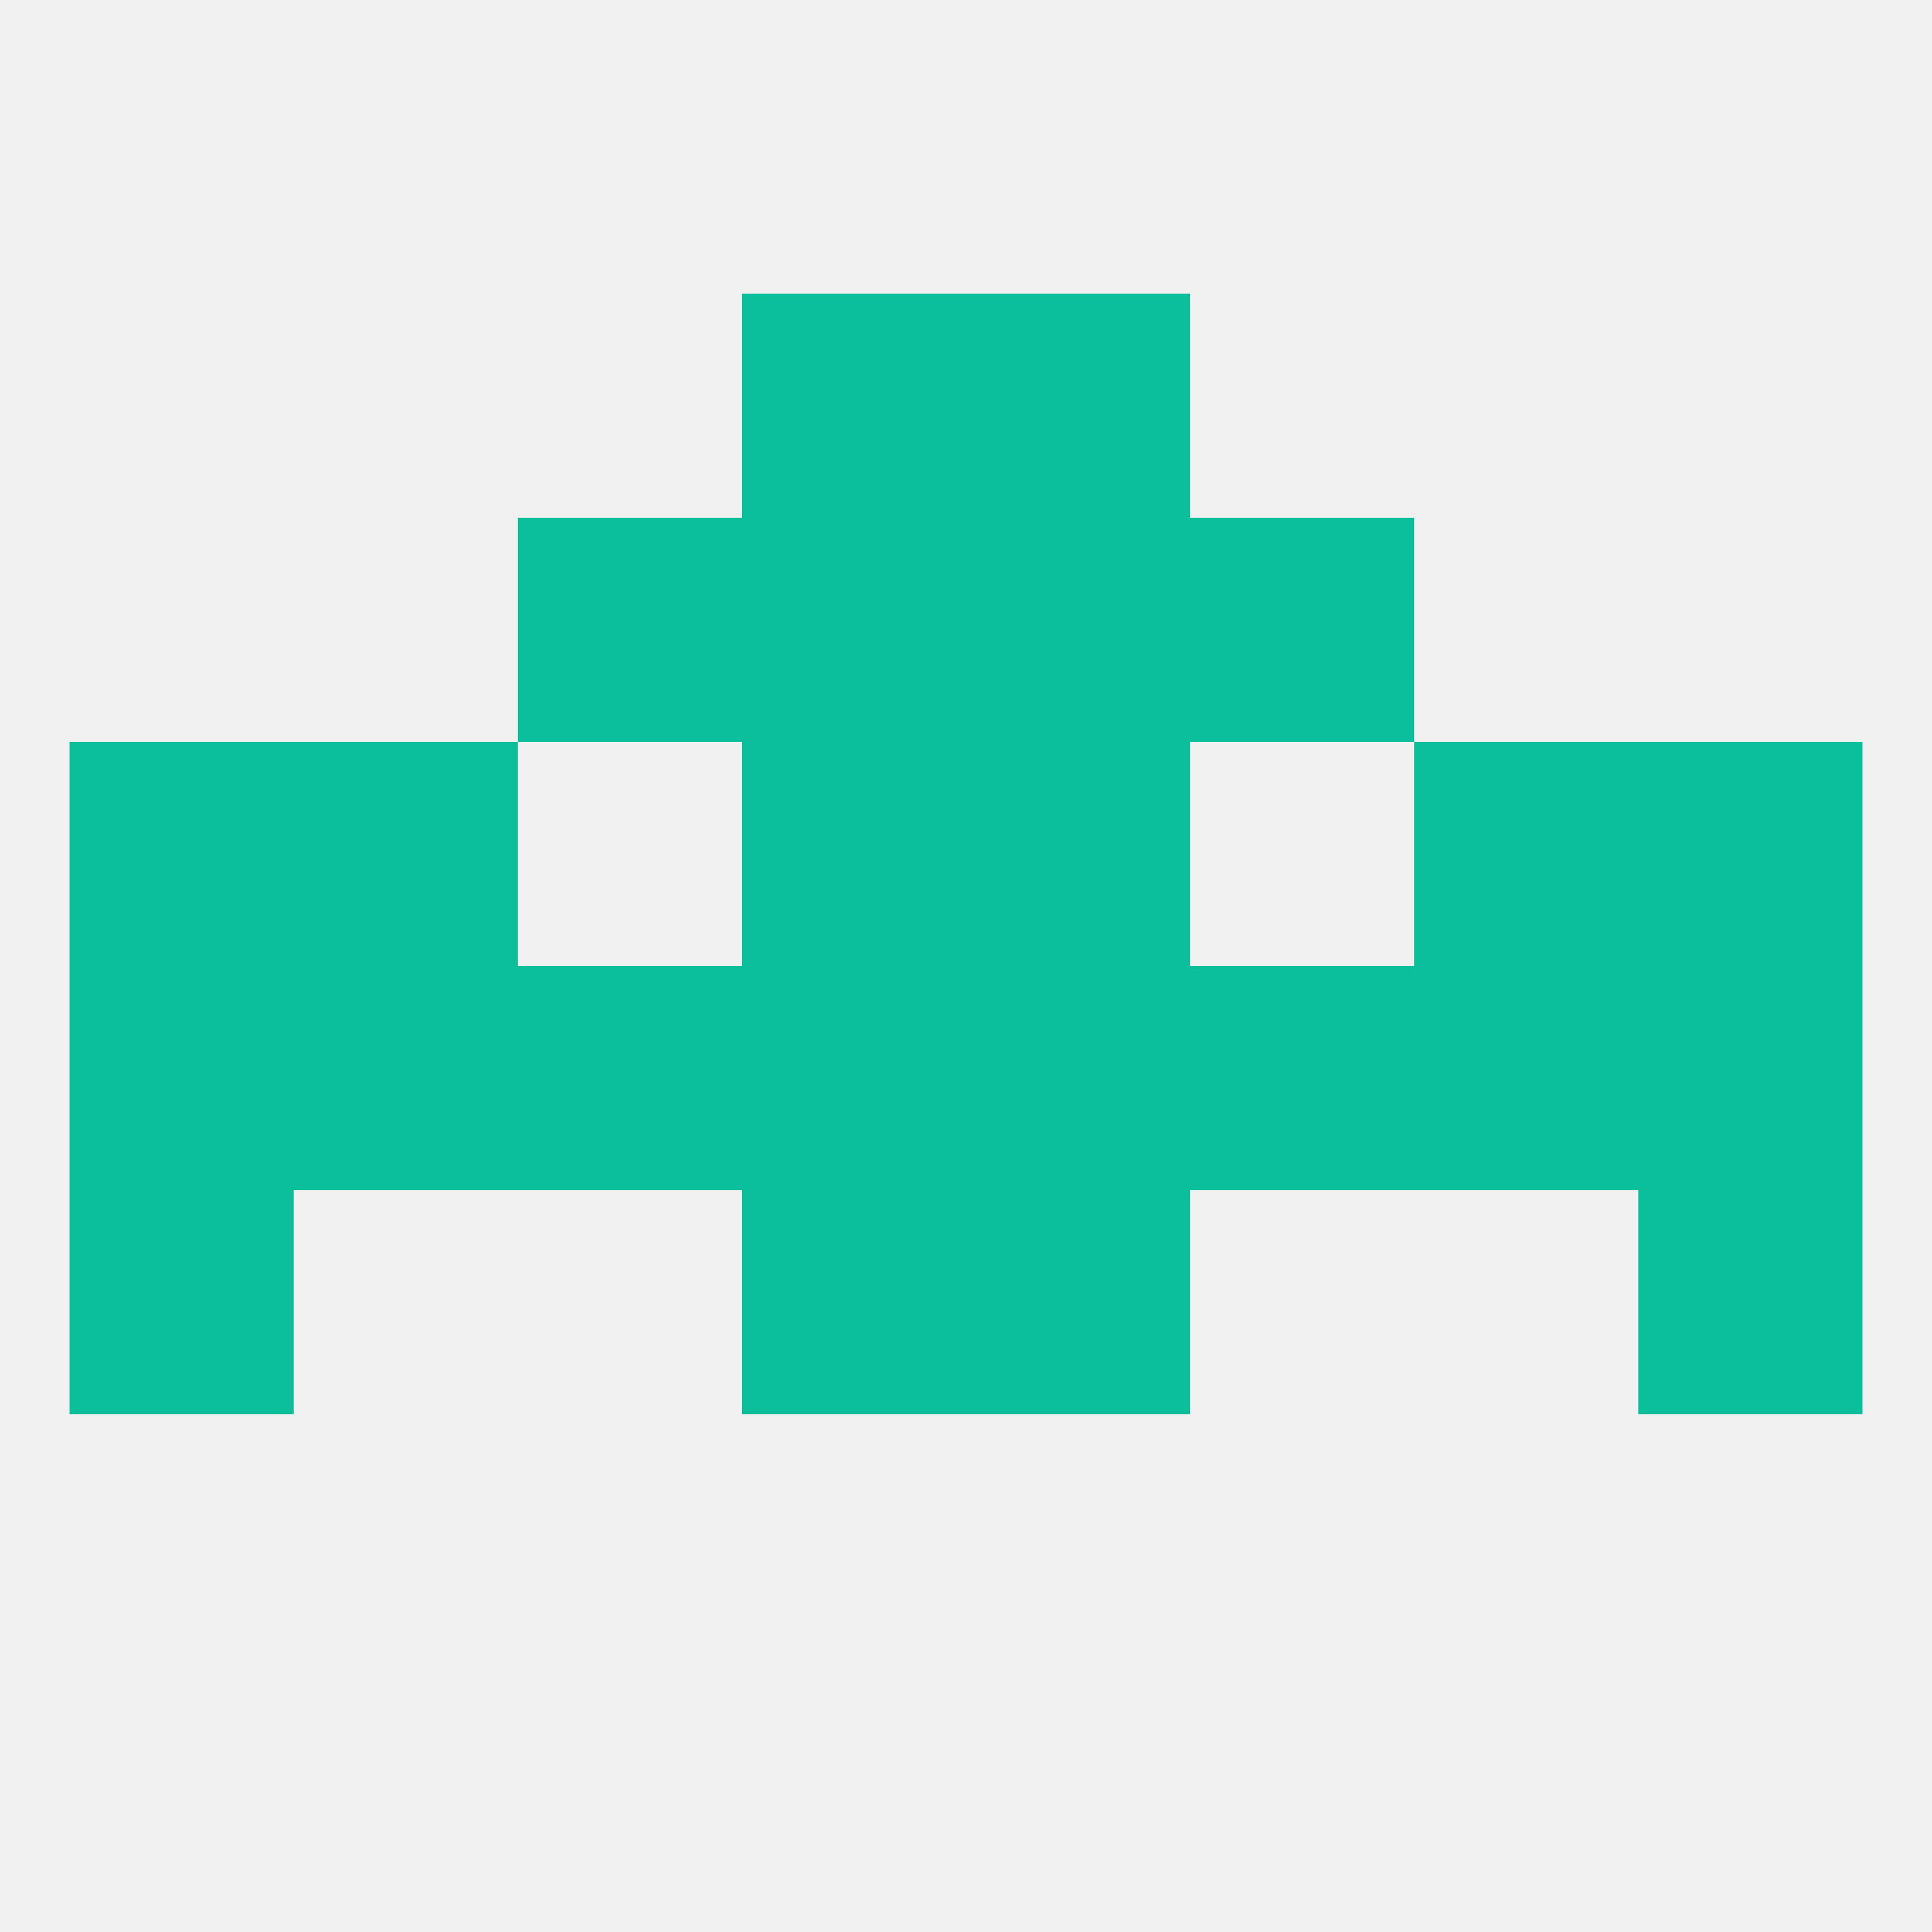
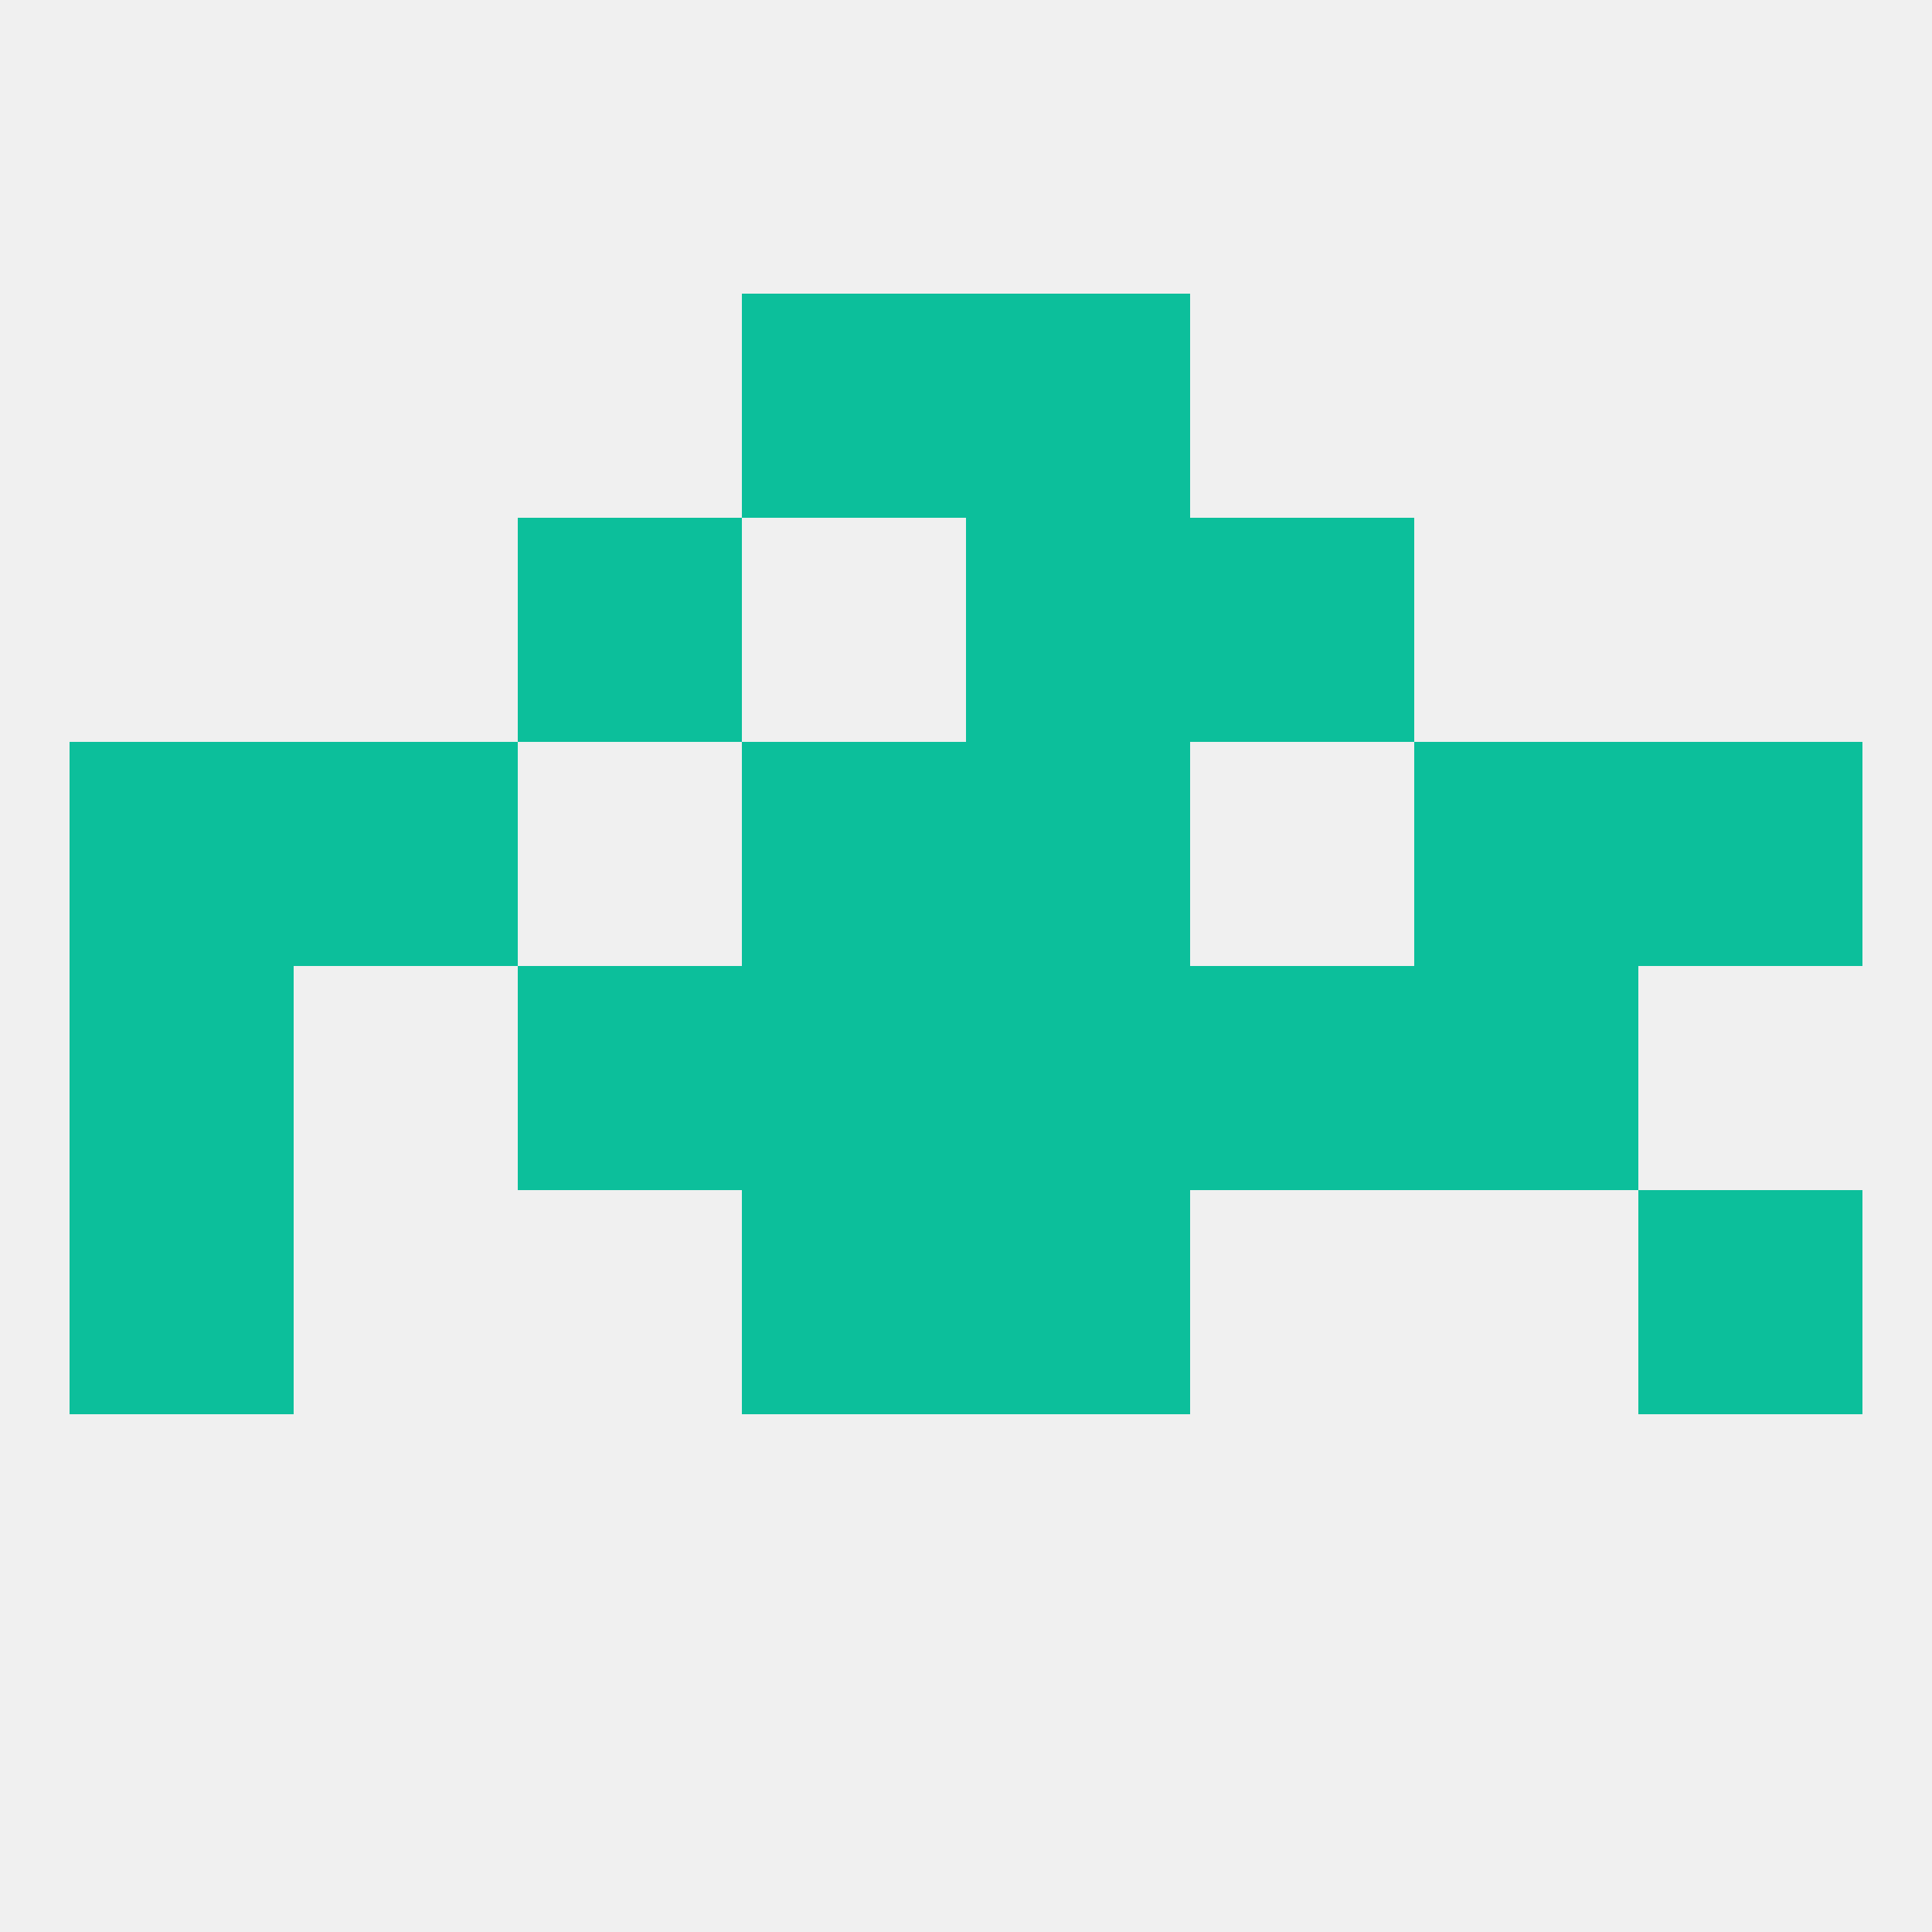
<svg xmlns="http://www.w3.org/2000/svg" version="1.1" baseprofile="full" width="250" height="250" viewBox="0 0 250 250">
  <rect width="100%" height="100%" fill="rgba(240,240,240,255)" />
  <rect x="96" y="125" width="29" height="29" fill="rgba(12,191,155,255)" />
-   <rect x="38" y="125" width="29" height="29" fill="rgba(12,191,155,255)" />
  <rect x="183" y="125" width="29" height="29" fill="rgba(12,191,155,255)" />
  <rect x="9" y="125" width="29" height="29" fill="rgba(12,191,155,255)" />
-   <rect x="212" y="125" width="29" height="29" fill="rgba(12,191,155,255)" />
  <rect x="125" y="125" width="29" height="29" fill="rgba(12,191,155,255)" />
  <rect x="67" y="125" width="29" height="29" fill="rgba(12,191,155,255)" />
  <rect x="154" y="125" width="29" height="29" fill="rgba(12,191,155,255)" />
  <rect x="9" y="154" width="29" height="29" fill="rgba(12,191,155,255)" />
  <rect x="212" y="154" width="29" height="29" fill="rgba(12,191,155,255)" />
  <rect x="96" y="154" width="29" height="29" fill="rgba(12,191,155,255)" />
  <rect x="125" y="154" width="29" height="29" fill="rgba(12,191,155,255)" />
  <rect x="38" y="96" width="29" height="29" fill="rgba(12,191,155,255)" />
  <rect x="183" y="96" width="29" height="29" fill="rgba(12,191,155,255)" />
  <rect x="9" y="96" width="29" height="29" fill="rgba(12,191,155,255)" />
  <rect x="212" y="96" width="29" height="29" fill="rgba(12,191,155,255)" />
  <rect x="96" y="96" width="29" height="29" fill="rgba(12,191,155,255)" />
  <rect x="125" y="96" width="29" height="29" fill="rgba(12,191,155,255)" />
-   <rect x="96" y="67" width="29" height="29" fill="rgba(12,191,155,255)" />
  <rect x="125" y="67" width="29" height="29" fill="rgba(12,191,155,255)" />
  <rect x="67" y="67" width="29" height="29" fill="rgba(12,191,155,255)" />
  <rect x="154" y="67" width="29" height="29" fill="rgba(12,191,155,255)" />
  <rect x="96" y="38" width="29" height="29" fill="rgba(12,191,155,255)" />
  <rect x="125" y="38" width="29" height="29" fill="rgba(12,191,155,255)" />
</svg>